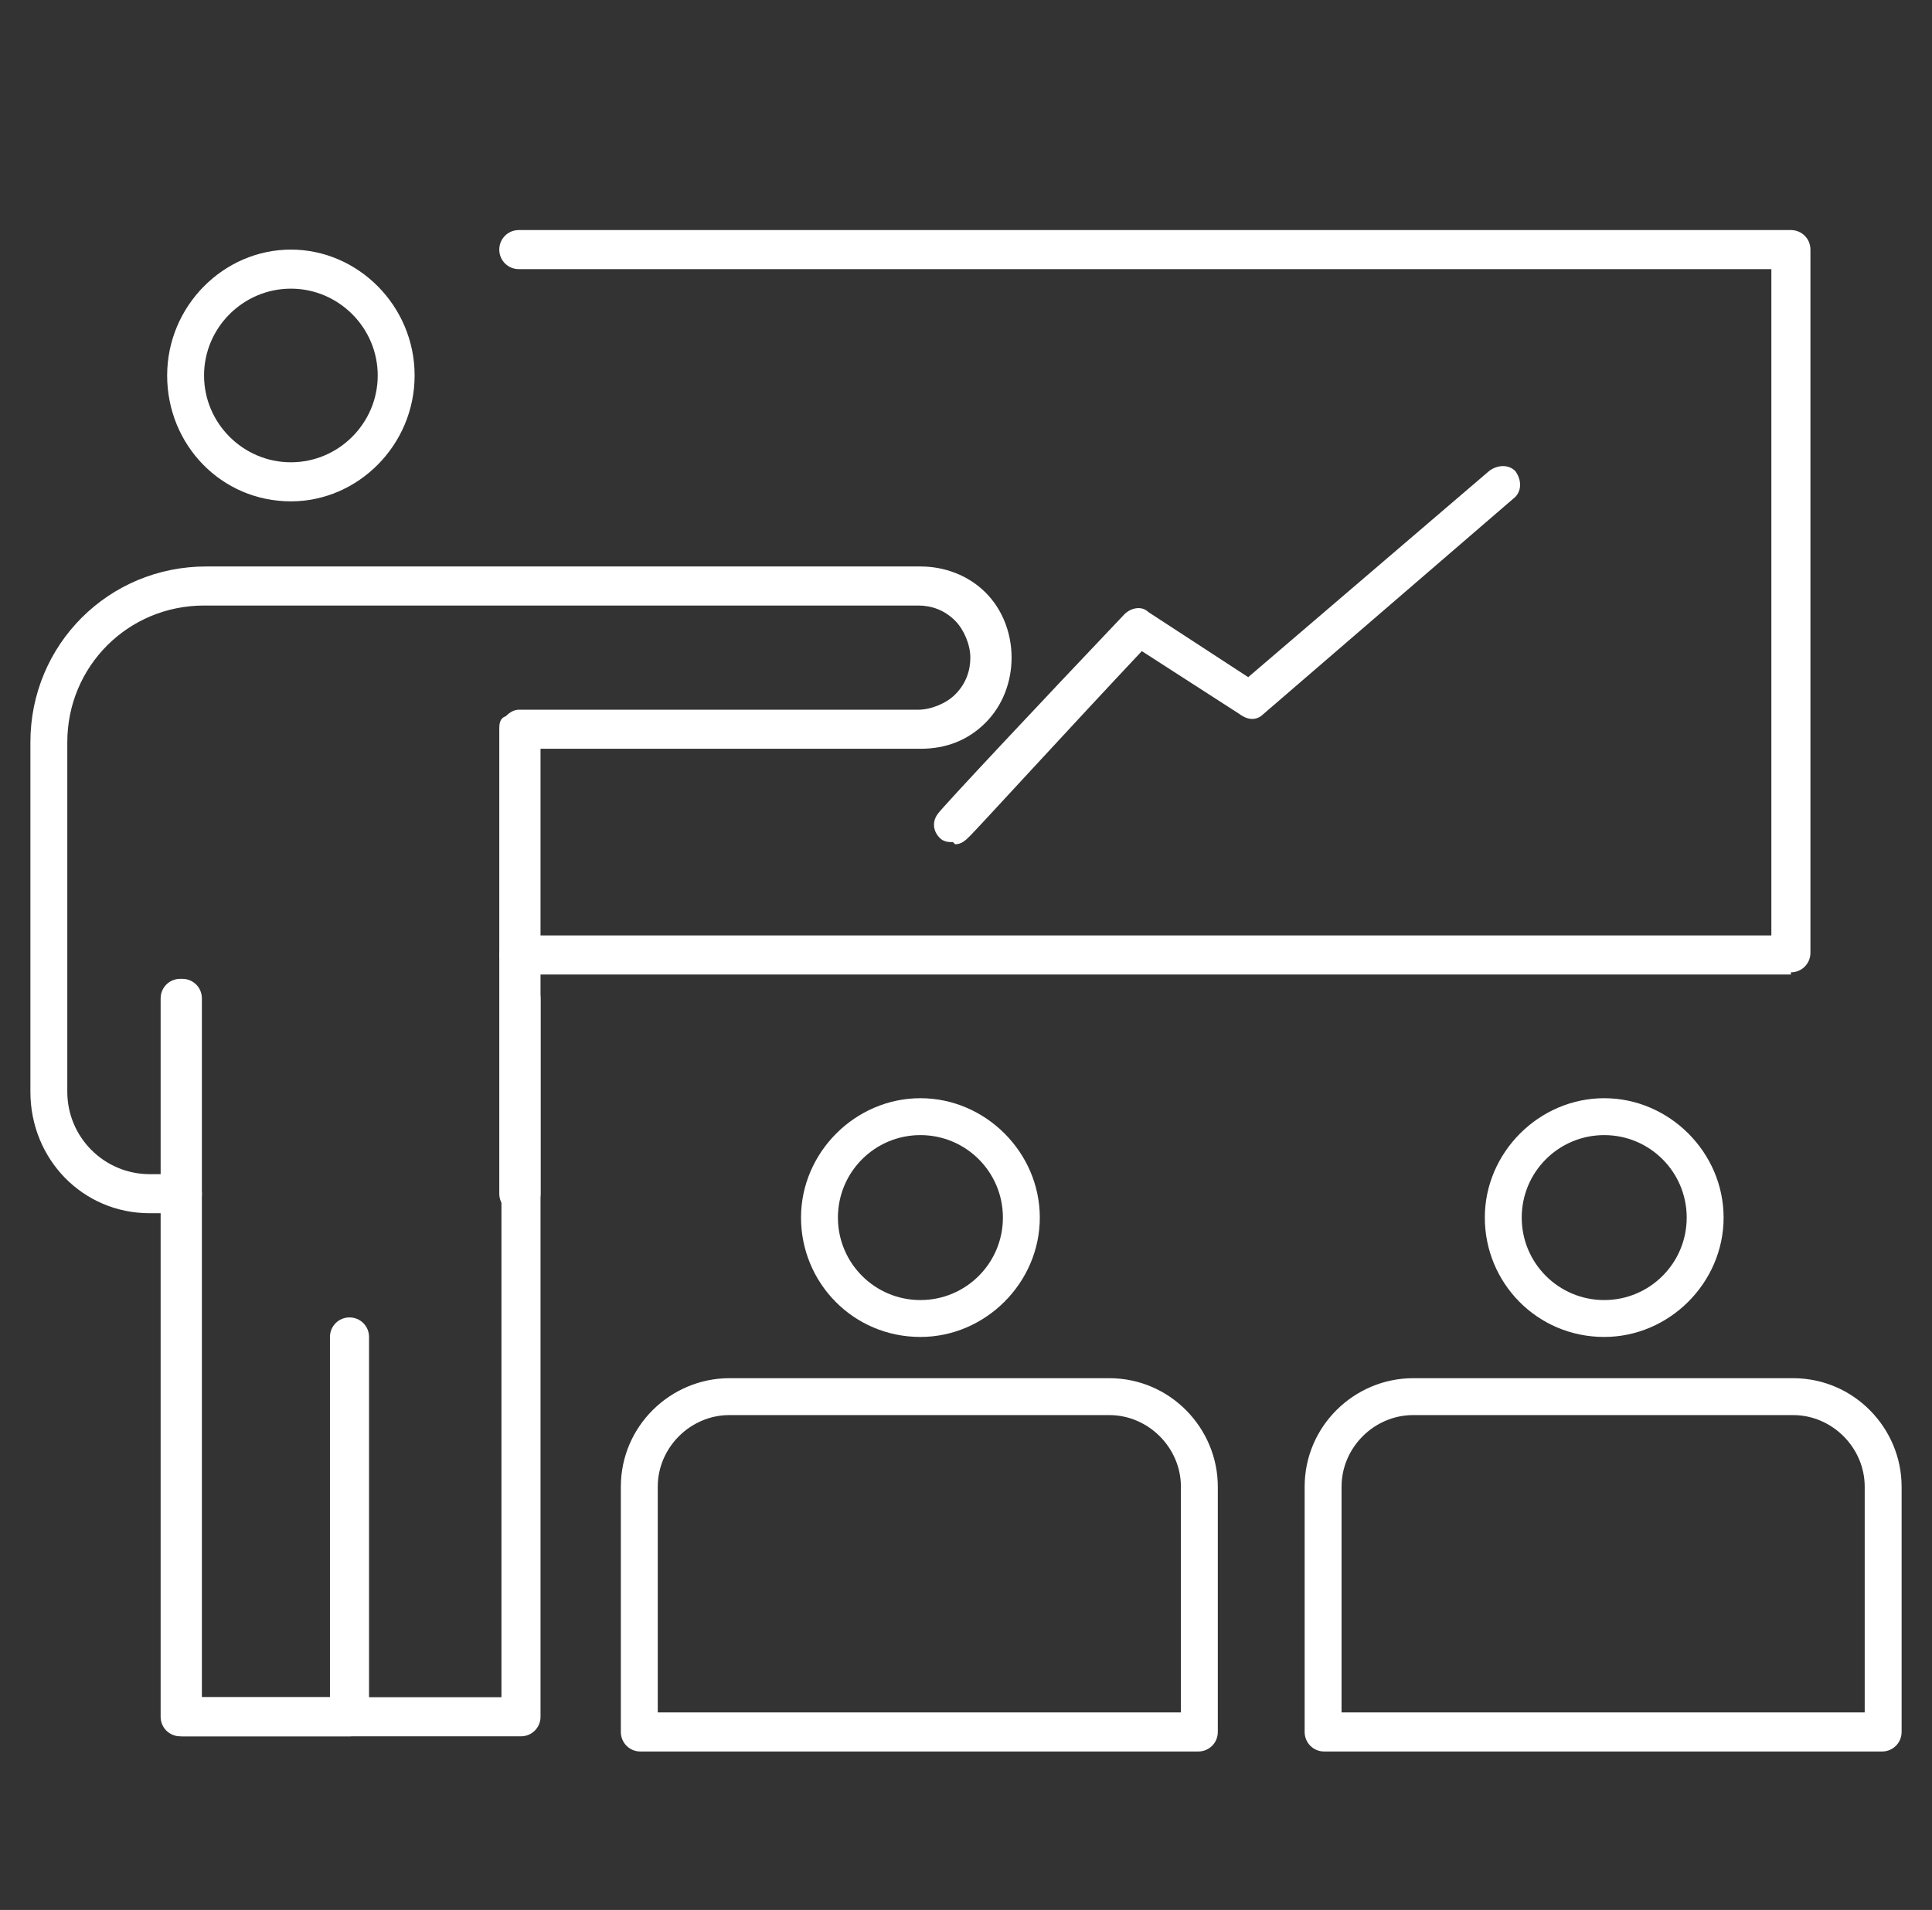
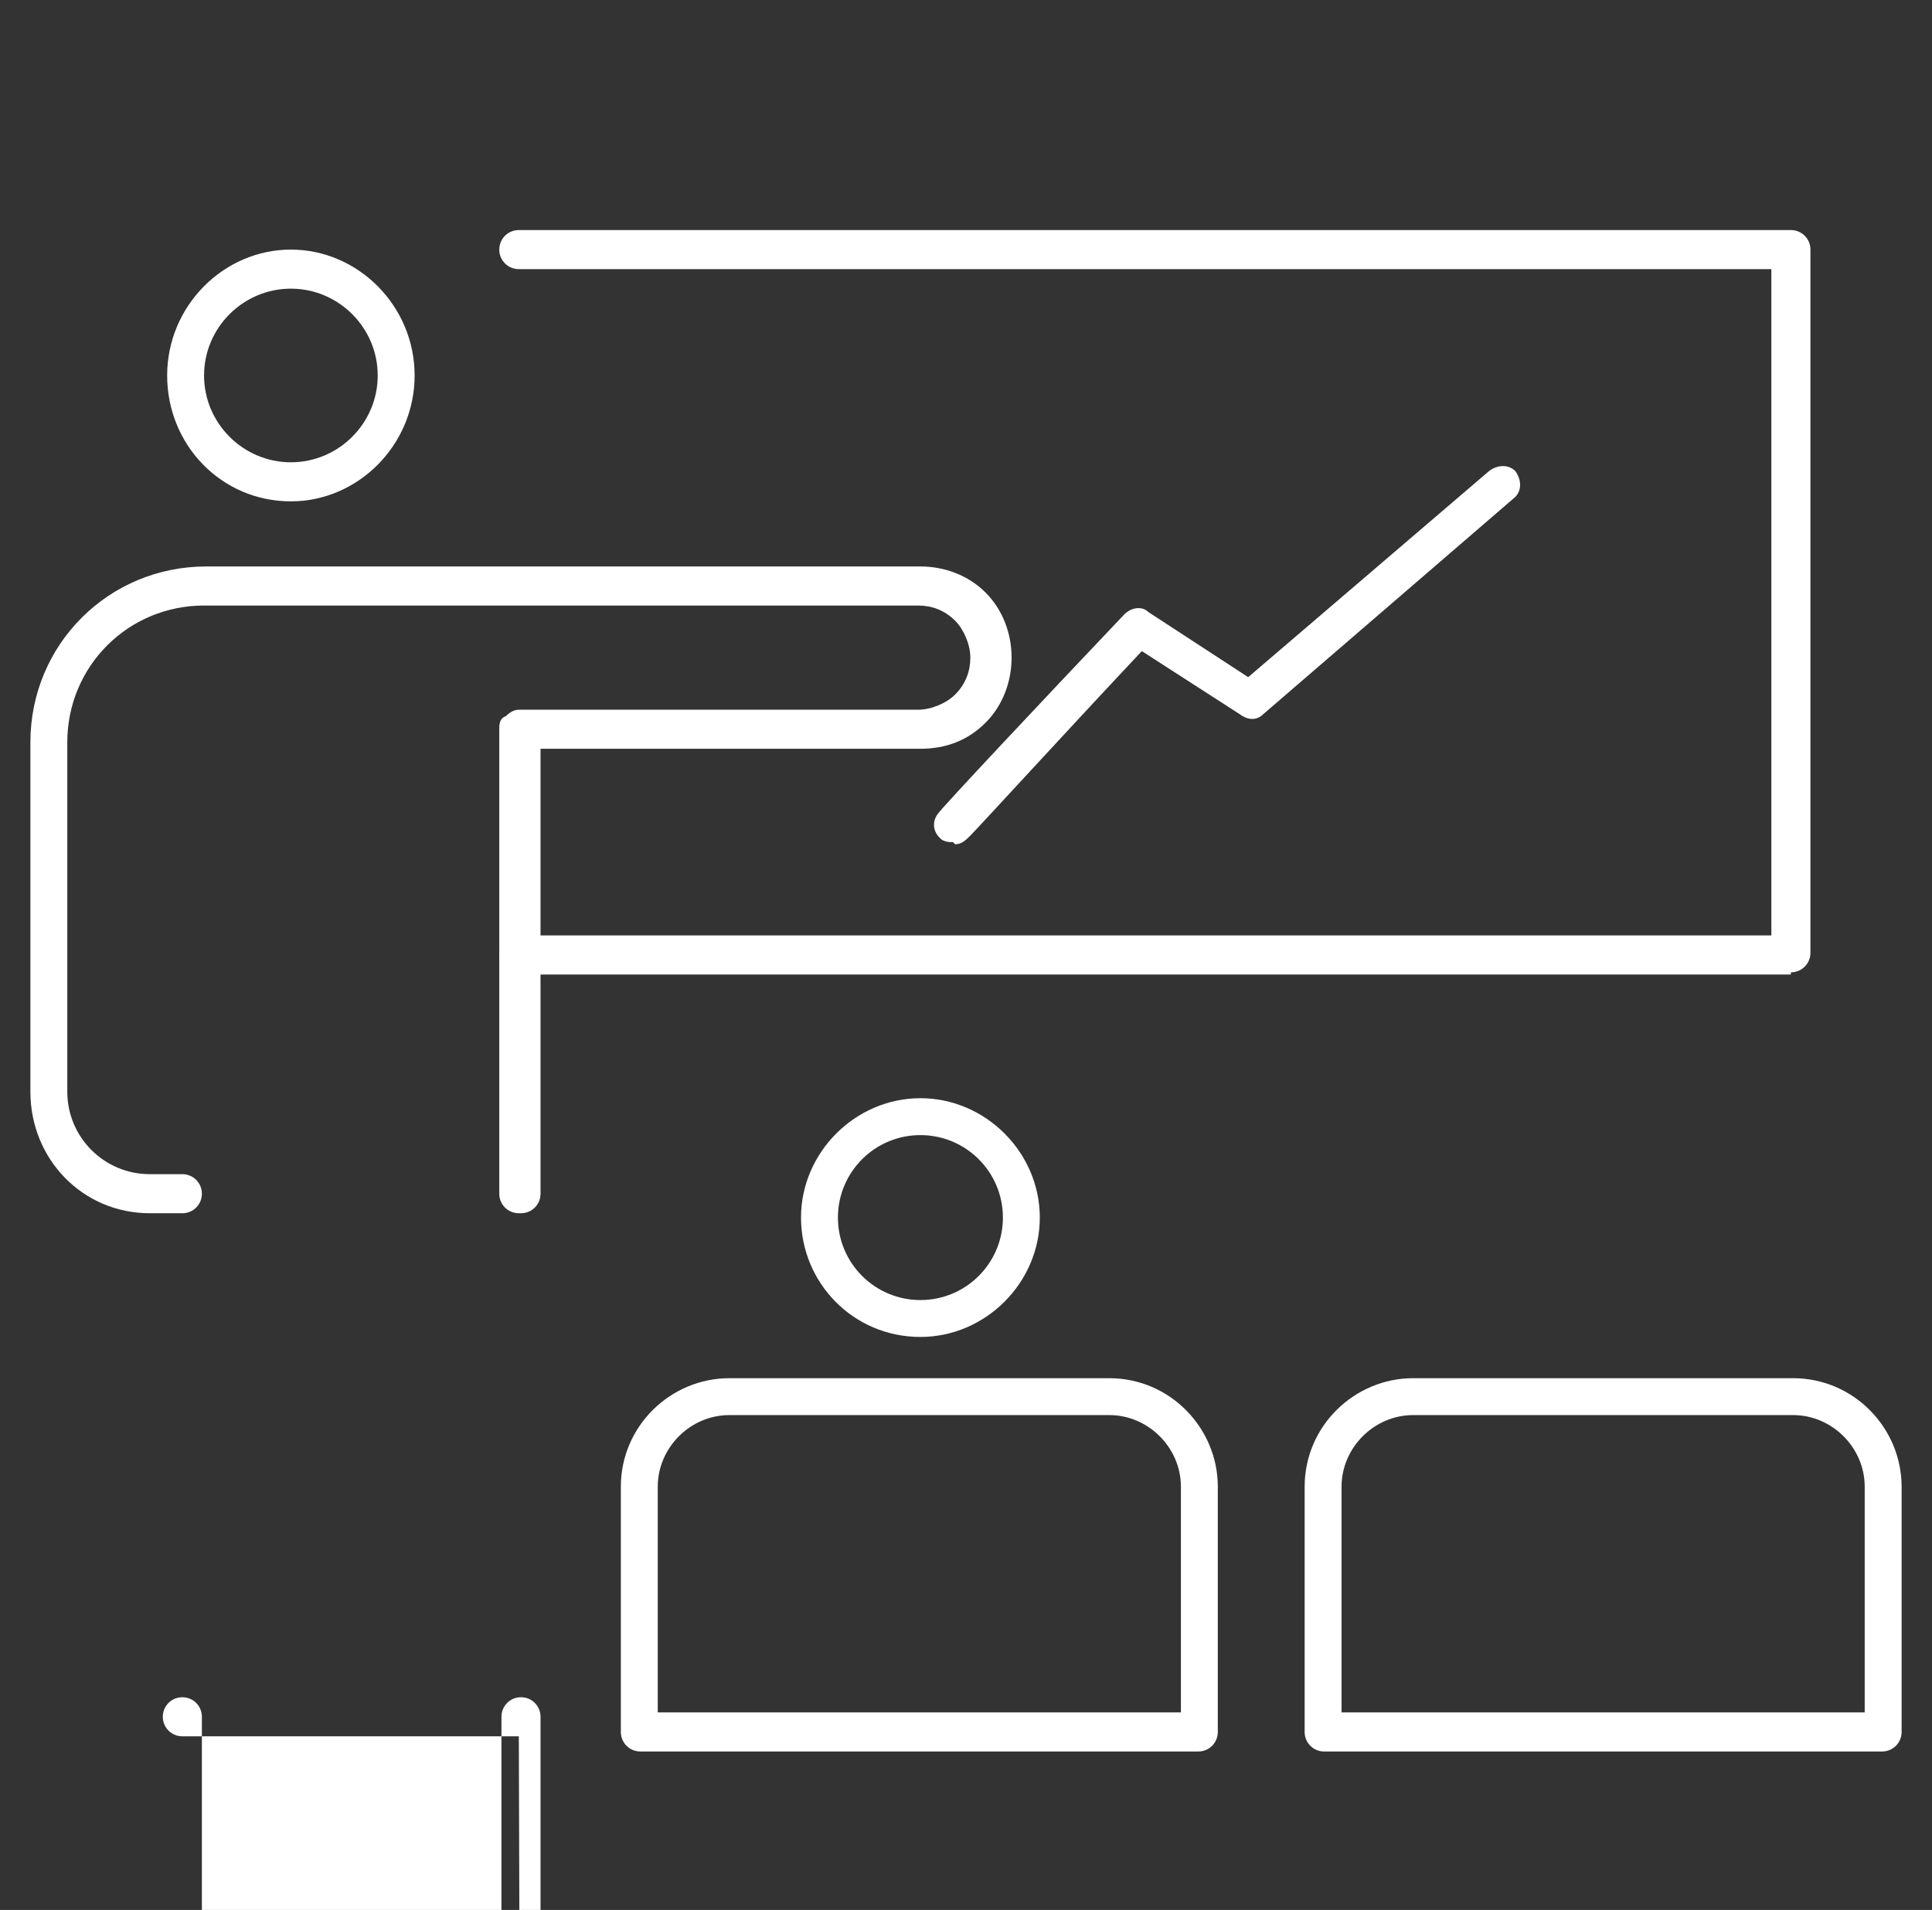
<svg xmlns="http://www.w3.org/2000/svg" id="Capa_1" data-name="Capa 1" version="1.1" viewBox="0 0 89 88">
  <rect x="0" y="0" width="89" height="88" fill="#333333" stroke="none" />
  <defs>
    <style>
      .cls-1 {
        fill: #fff;
        stroke-width: 0px;
      }
    </style>
  </defs>
  <path class="cls-1" d="M13.4,23.1c-3.2,0-5.7-2.6-5.7-5.8s2.6-5.8,5.7-5.8,5.7,2.6,5.7,5.8-2.6,5.8-5.7,5.8ZM13.4,13.3c-2.2,0-4,1.8-4,4s1.8,4,4,4,4-1.8,4-4-1.8-4-4-4h0Z" />
  <path class="cls-1" d="M43.9,38.8c-.2,0-.3,0-.5-.1-.4-.3-.5-.8-.2-1.2.2-.3,4.8-5.2,8.6-9.2.3-.3.8-.4,1.1-.1l4.6,3,11.1-9.5c.4-.3.9-.3,1.2,0,.3.4.3.9,0,1.2l-11.6,10c-.3.3-.7.3-1.1,0l-4.5-2.9c-3.2,3.4-7.5,8.1-7.9,8.5-.2.2-.4.4-.7.4h0Z" />
  <g>
    <path class="cls-1" d="M23.9,55.9c-.5,0-.9-.4-.9-.9v-21.4c0-.2,0-.5.3-.6.2-.2.4-.3.6-.3h18.4c0,0,0,0,0,0,.6,0,1.3-.3,1.7-.7.5-.5.7-1.1.7-1.7s-.3-1.3-.7-1.7c-.5-.5-1.1-.7-1.7-.7H9.4c-3.5,0-6.3,2.8-6.3,6.3v16.1c0,2.1,1.7,3.8,3.8,3.8h1.5c.5,0,.9.4.9.9s-.4.9-.9.9h-1.5c-3.1,0-5.5-2.5-5.5-5.6v-16.1c0-4.5,3.6-8.1,8.1-8.1h32.9c1.1,0,2.2.4,3,1.2.8.8,1.2,1.9,1.2,3s-.4,2.2-1.2,3c-.8.8-1.8,1.2-3,1.2h-17.5c0,0,0,20.5,0,20.5,0,.5-.4.9-.9.9h0Z" />
-     <path class="cls-1" d="M23.9,80h-15.5c-.5,0-.9-.4-.9-.9v-33.1c0-.5.4-.9.9-.9s.9.4.9.9v32.2h13.8v-32.2c0-.5.4-.9.9-.9s.9.4.9.9v33.1c0,.5-.4.9-.9.9Z" />
-     <path class="cls-1" d="M16.1,80h-7.8c-.5,0-.9-.4-.9-.9v-33.1c0-.5.4-.9.9-.9s.9.4.9.9v32.2h6v-16.6c0-.5.4-.9.9-.9s.9.4.9.9v17.5c0,.5-.4.9-.9.9Z" />
+     <path class="cls-1" d="M23.9,80h-15.5c-.5,0-.9-.4-.9-.9c0-.5.4-.9.9-.9s.9.4.9.9v32.2h13.8v-32.2c0-.5.4-.9.9-.9s.9.4.9.9v33.1c0,.5-.4.9-.9.9Z" />
    <path class="cls-1" d="M82.5,44.9H23.9c-.5,0-.9-.4-.9-.9s.4-.9.9-.9h57.7V12.4H23.9c-.5,0-.9-.4-.9-.9s.4-.9.9-.9h58.6c.5,0,.9.4.9.9v32.4c0,.5-.4.9-.9.9h0Z" />
    <path class="cls-1" d="M55.3,80.7h-25.8c-.5,0-.9-.4-.9-.9v-11.3c0-2.8,2.3-5,5-5h17.5c2.8,0,5,2.3,5,5v11.3c0,.5-.4.9-.9.9h0ZM30.4,78.9h24v-10.4c0-1.8-1.5-3.3-3.3-3.3h-17.5c-1.8,0-3.3,1.5-3.3,3.3v10.4h0Z" />
    <path class="cls-1" d="M42.4,61.6c-3.1,0-5.5-2.5-5.5-5.5s2.5-5.5,5.5-5.5,5.5,2.5,5.5,5.5-2.5,5.5-5.5,5.5ZM42.4,52.3c-2.1,0-3.8,1.7-3.8,3.8s1.7,3.8,3.8,3.8,3.8-1.7,3.8-3.8-1.7-3.8-3.8-3.8Z" />
    <path class="cls-1" d="M86.8,80.7h-25.8c-.5,0-.9-.4-.9-.9v-11.3c0-2.8,2.3-5,5-5h17.5c2.8,0,5,2.3,5,5v11.3c0,.5-.4.9-.9.9h0ZM61.9,78.9h24v-10.4c0-1.8-1.5-3.3-3.3-3.3h-17.5c-1.8,0-3.3,1.5-3.3,3.3v10.4Z" />
-     <path class="cls-1" d="M73.9,61.6c-3.1,0-5.5-2.5-5.5-5.5s2.5-5.5,5.5-5.5,5.5,2.5,5.5,5.5-2.5,5.5-5.5,5.5ZM73.9,52.3c-2.1,0-3.8,1.7-3.8,3.8s1.7,3.8,3.8,3.8,3.8-1.7,3.8-3.8-1.7-3.8-3.8-3.8Z" />
  </g>
</svg>